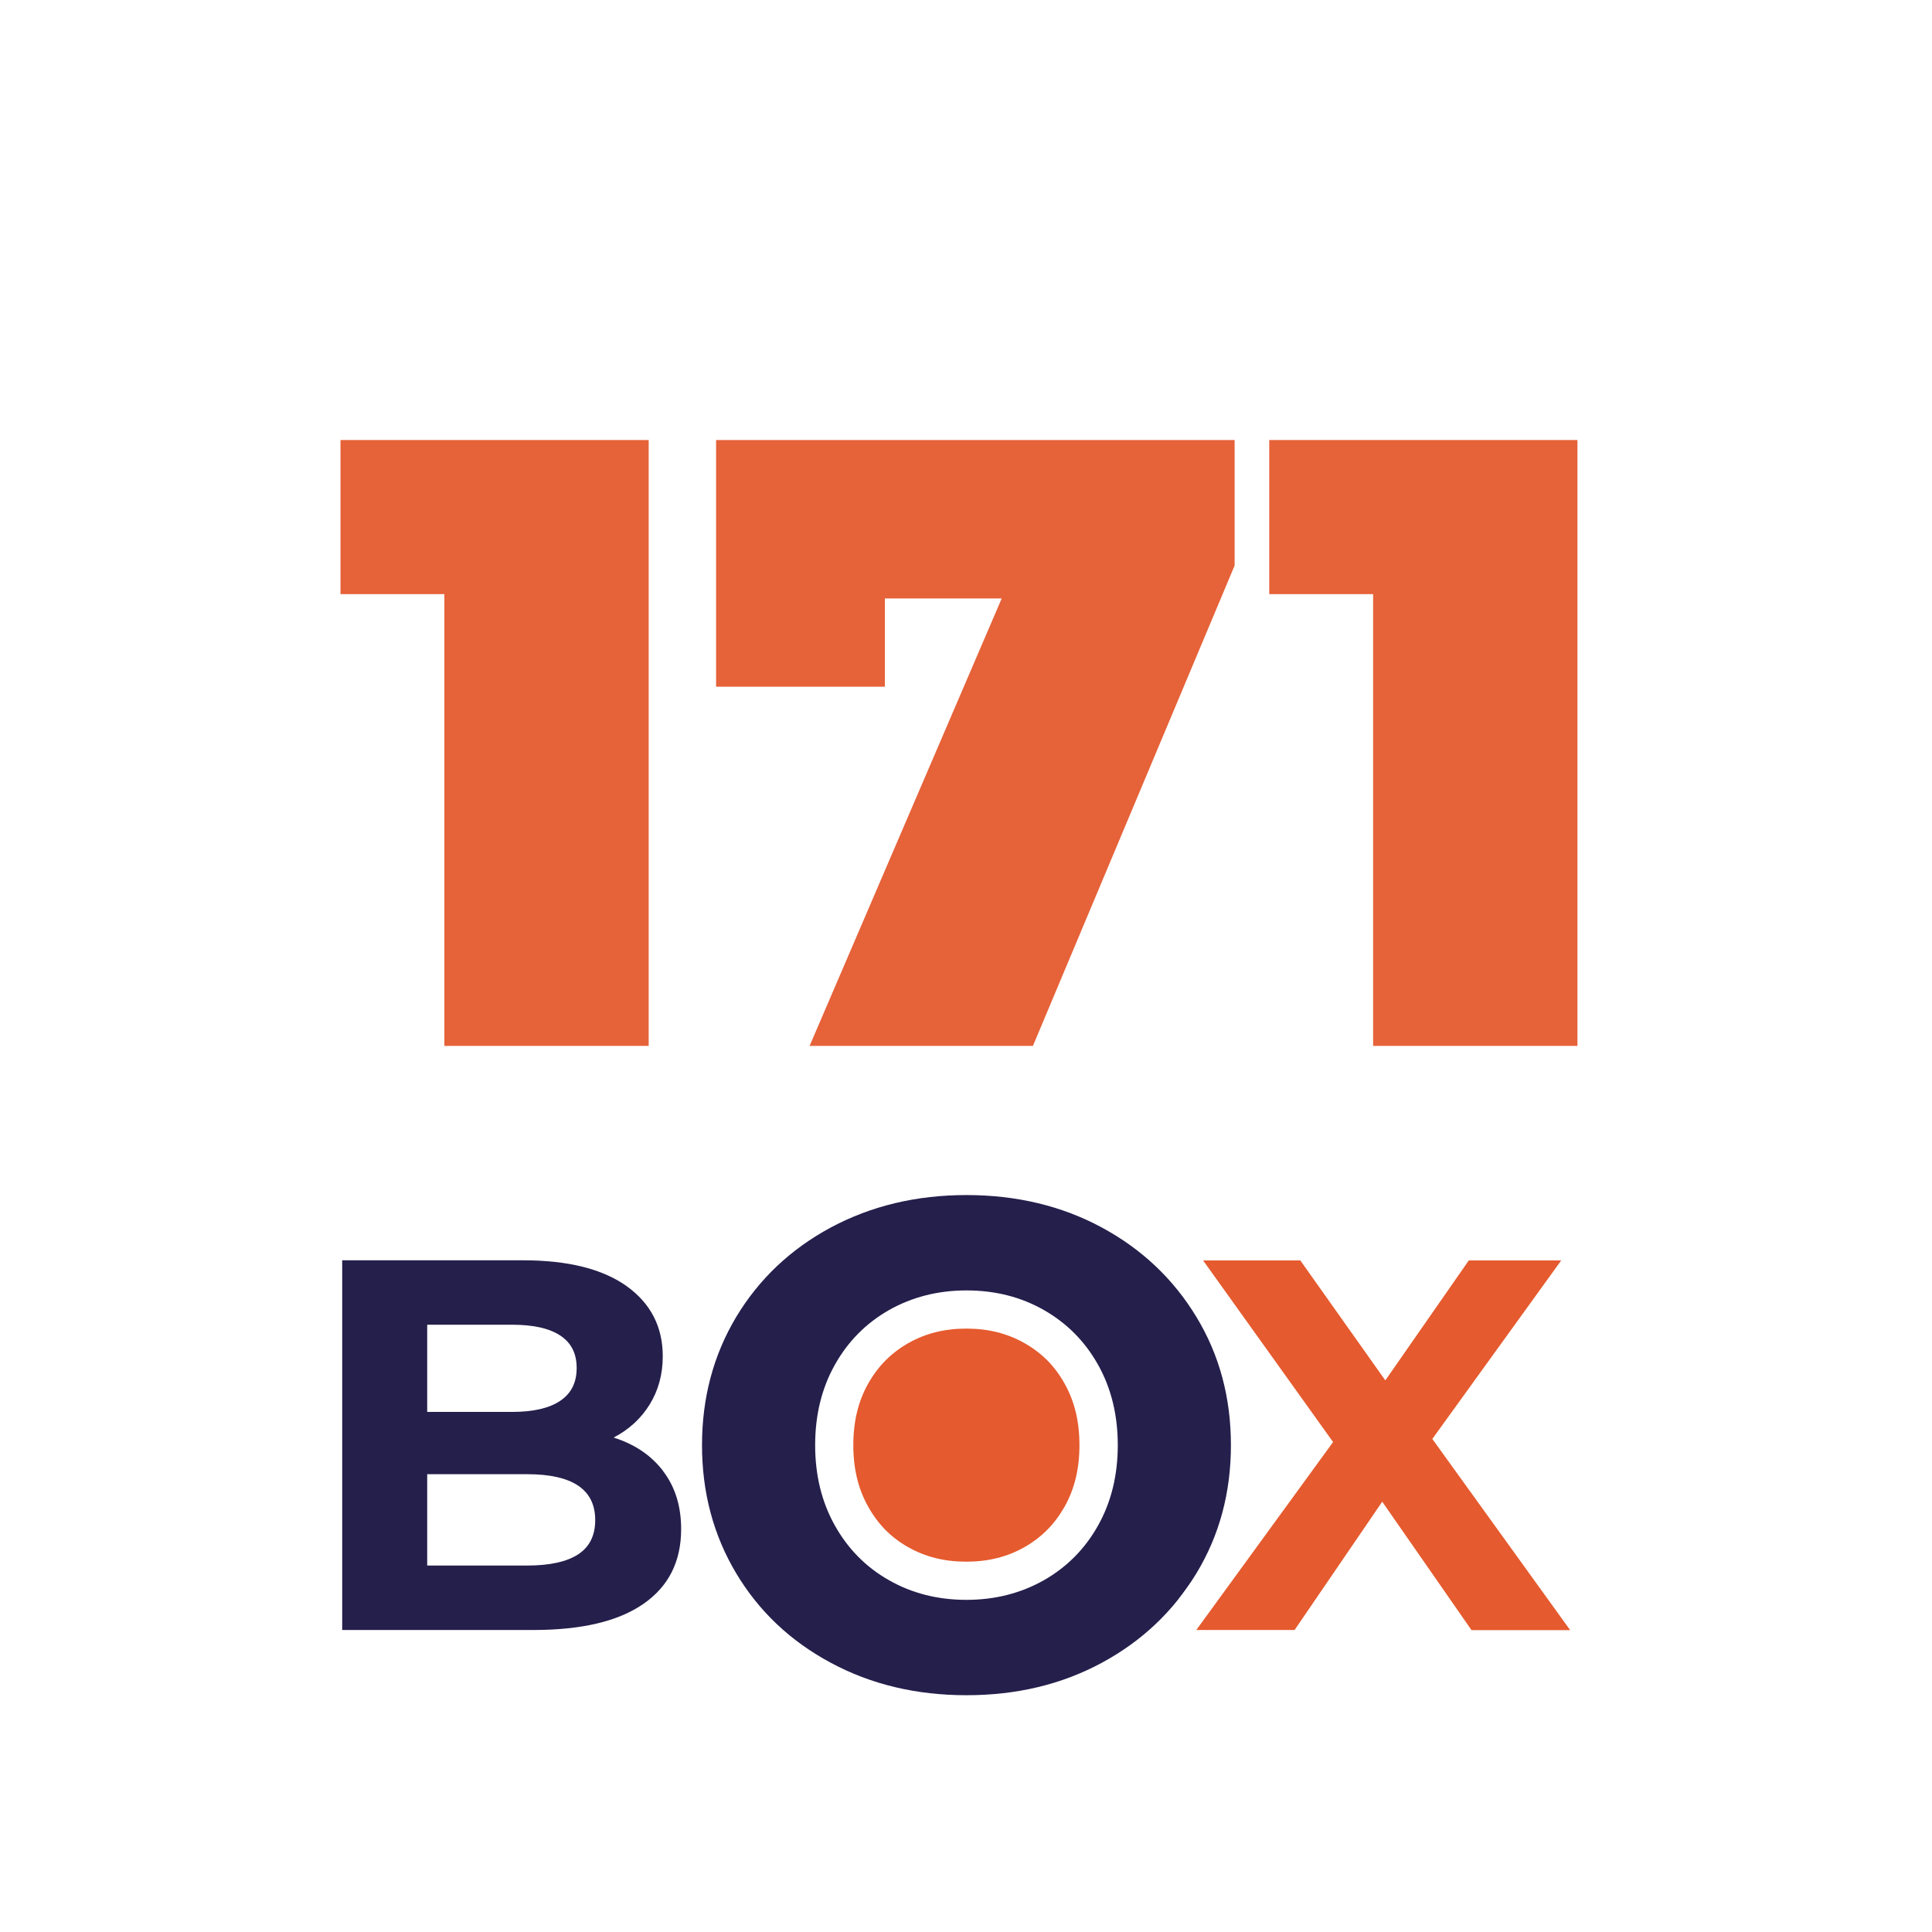
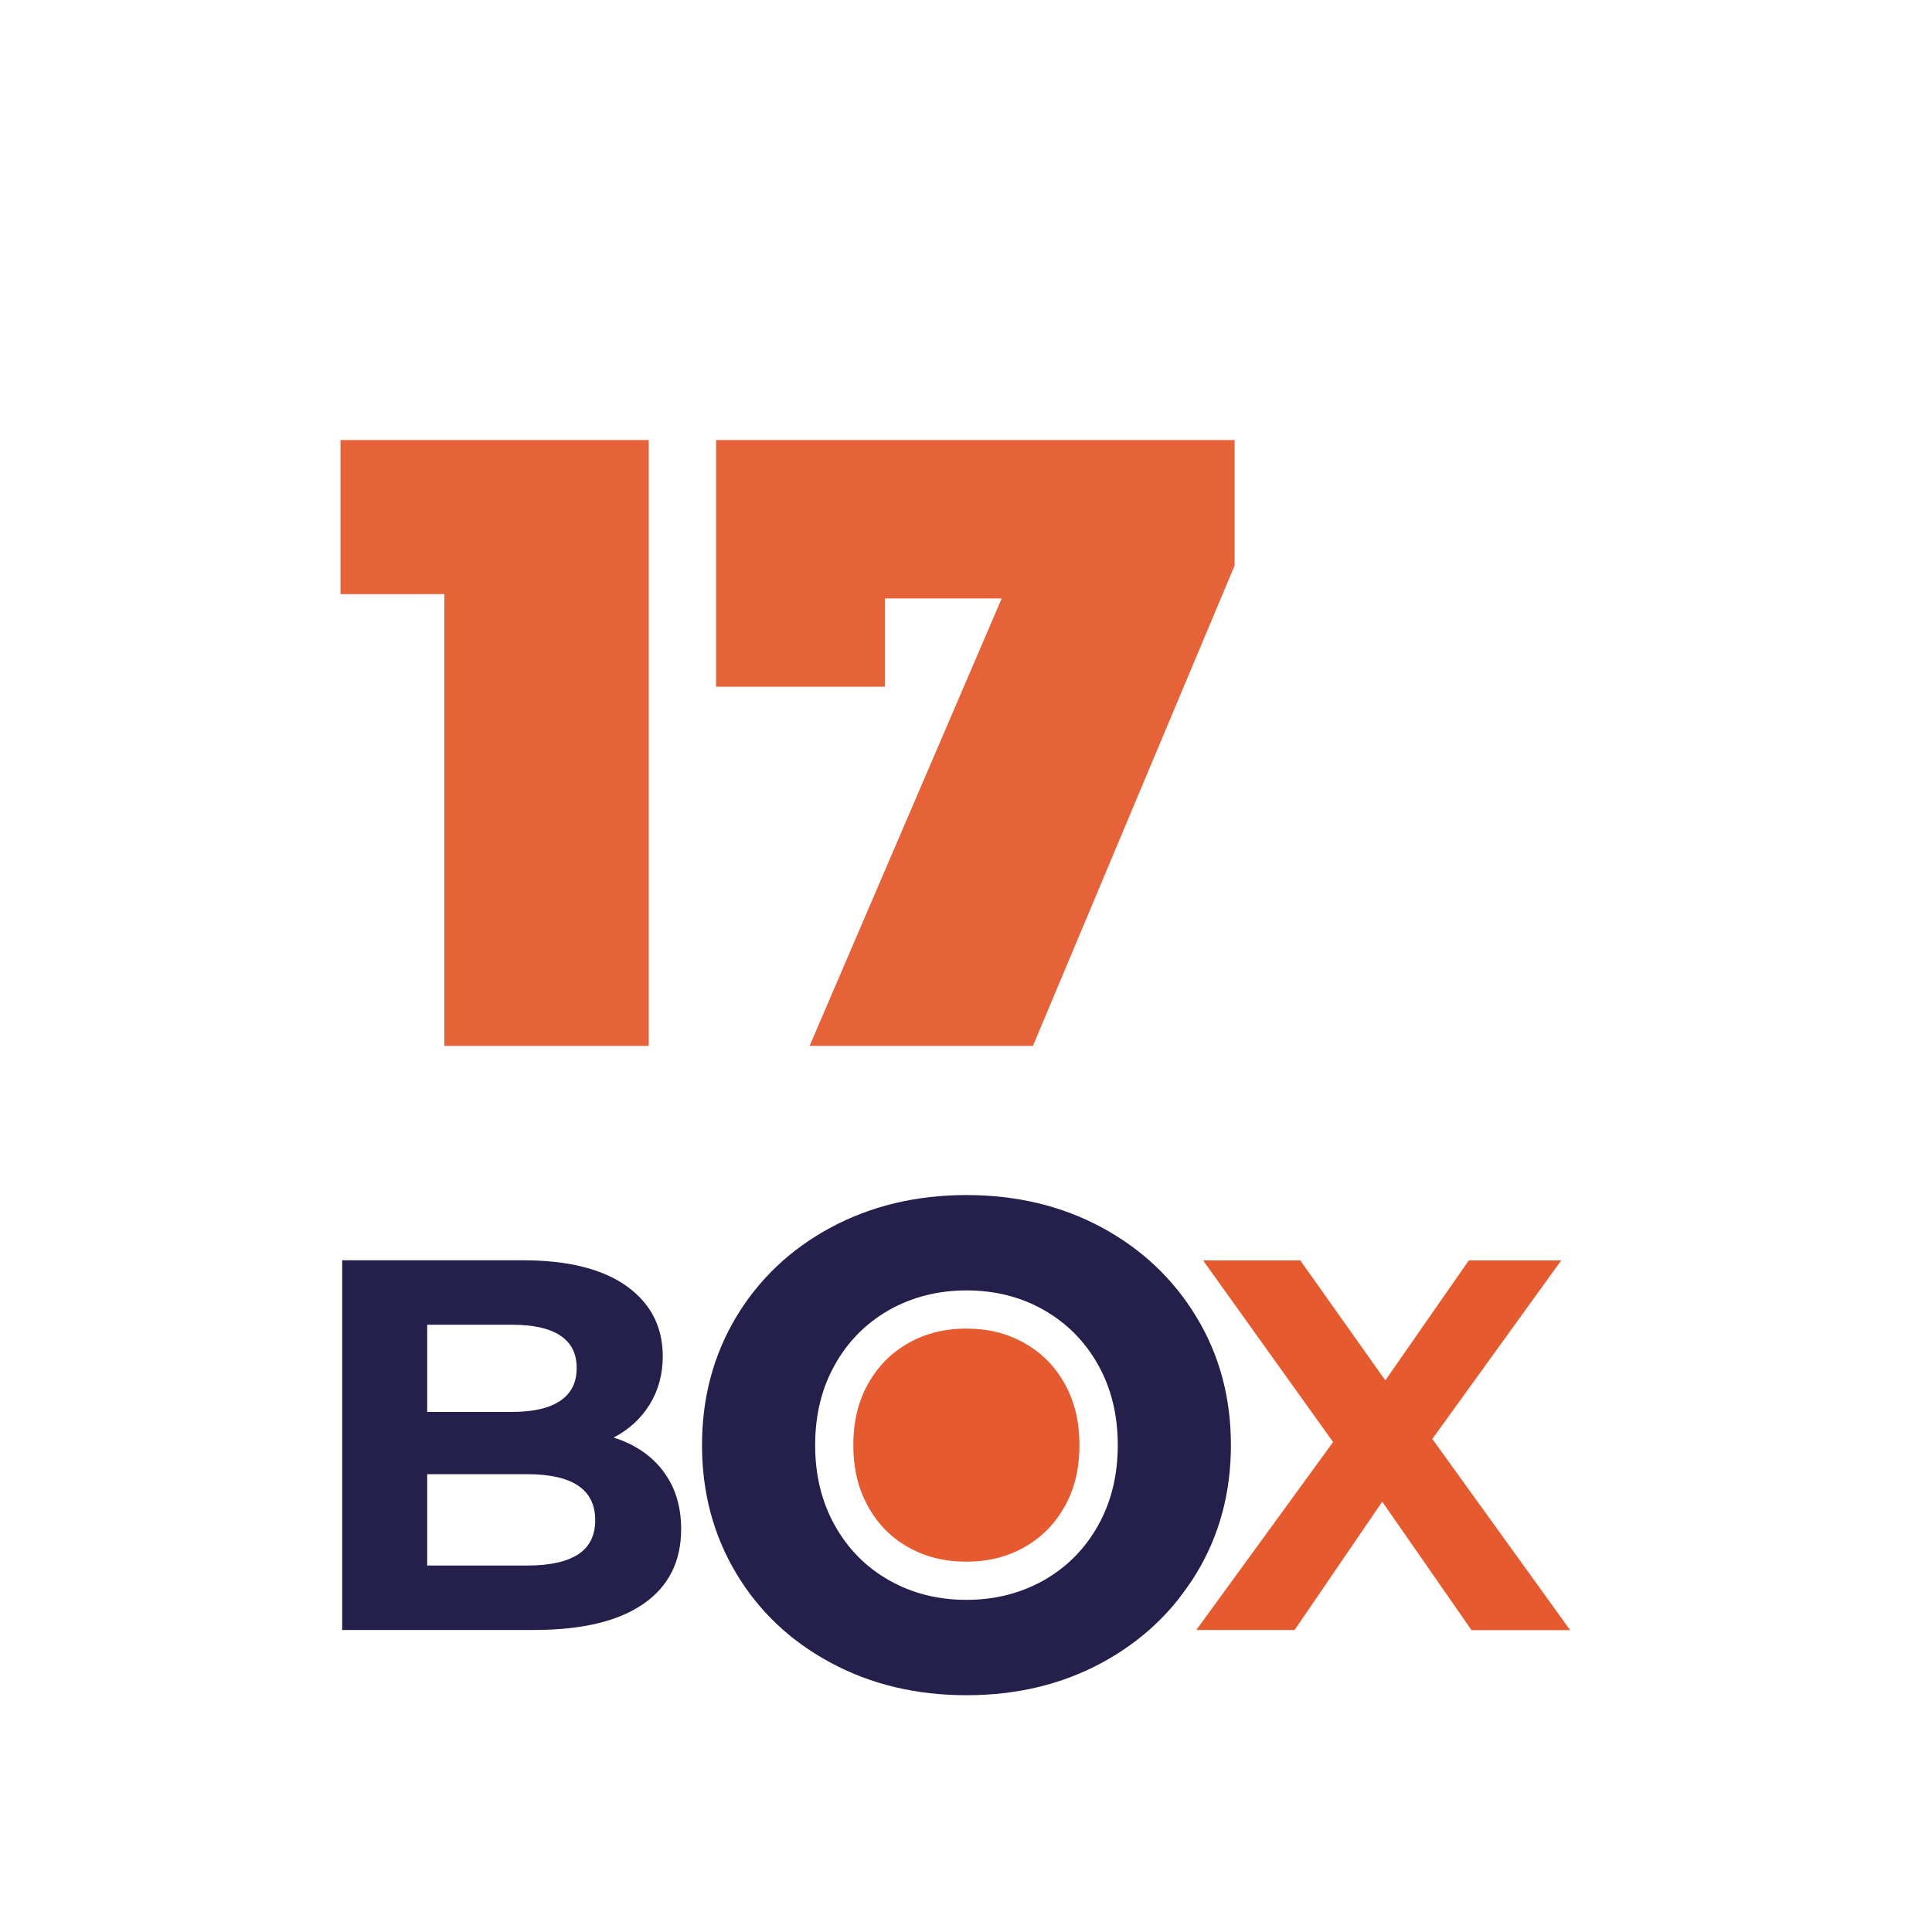
<svg xmlns="http://www.w3.org/2000/svg" id="Camada_1" data-name="Camada 1" viewBox="0 0 125 125">
  <defs>
    <style> .cls-1 { fill: none; stroke: #fff; stroke-linecap: round; stroke-linejoin: round; stroke-width: 10px; } .cls-2 { fill: #251f4c; } .cls-2, .cls-3, .cls-4, .cls-5 { stroke-width: 0px; } .cls-3 { fill: #fff; } .cls-4 { fill: #e66239; } .cls-5 { fill: #e55a2e; } </style>
  </defs>
  <rect class="cls-3" x="0" width="125" height="125" />
  <g>
    <g>
      <path class="cls-1" d="m41.97,28.47v39.2h-13.22v-29.23h-6.72v-9.97h19.94Z" />
      <path class="cls-1" d="m79.88,28.47v8.12l-13.05,31.08h-14.45l12.43-28.95h-7.56v5.71h-10.92v-15.96h33.54Z" />
-       <path class="cls-1" d="m102.06,28.47v39.2h-13.22v-29.23h-6.72v-9.97h19.94Z" />
+       <path class="cls-1" d="m102.06,28.47v39.2h-13.22h-6.72v-9.97h19.94Z" />
    </g>
    <g>
      <path class="cls-4" d="m41.97,28.47v39.2h-13.22v-29.23h-6.72v-9.97h19.94Z" />
      <path class="cls-4" d="m79.88,28.47v8.12l-13.05,31.08h-14.45l12.43-28.95h-7.56v5.71h-10.92v-15.96h33.54Z" />
-       <path class="cls-4" d="m102.06,28.47v39.2h-13.22v-29.23h-6.72v-9.97h19.94Z" />
    </g>
  </g>
  <path class="cls-3" d="m62.53,112.16c-3.65,0-7-.81-9.95-2.4-2.99-1.61-5.37-3.86-7.07-6.69-1.7-2.84-2.56-6.06-2.56-9.56s.86-6.73,2.56-9.56c1.7-2.84,4.08-5.09,7.08-6.69,2.96-1.59,6.31-2.4,9.95-2.4s6.99.81,9.94,2.4c2.97,1.61,5.35,3.85,7.06,6.68,1.72,2.84,2.59,6.06,2.59,9.57s-.87,6.73-2.59,9.57c-1.71,2.83-4.09,5.08-7.06,6.68-2.94,1.59-6.29,2.4-9.94,2.4Zm0-26.2c-1.42,0-2.66.31-3.78.95-1.1.63-1.94,1.48-2.58,2.61-.65,1.16-.96,2.46-.96,3.98s.31,2.82.96,3.98c.63,1.13,1.47,1.99,2.57,2.61,1.12.64,2.36.95,3.78.95s2.66-.31,3.78-.95c1.1-.63,1.94-1.48,2.58-2.61.65-1.16.96-2.46.96-3.98s-.31-2.82-.96-3.98c-.63-1.13-1.47-1.98-2.58-2.61-1.12-.64-2.36-.95-3.78-.95Z" />
  <g>
    <path class="cls-3" d="m20.24,107.35v-27.7h13.58c3.3,0,5.93.68,7.81,2.03,2.05,1.47,3.13,3.57,3.13,6.08,0,1.51-.38,2.89-1.12,4.1-.18.29-.37.56-.58.82.5.4.95.85,1.34,1.37,1.03,1.35,1.55,2.99,1.55,4.89,0,2.7-1.13,4.91-3.26,6.39-1.97,1.36-4.65,2.03-8.2,2.03h-14.26Zm13.85-7.95c1.42,0,2.03-.26,2.27-.42.11-.07.25-.16.25-.63,0-.35,0-1.08-2.52-1.08h-4.57v2.13h4.57Zm-.96-9.94c1.28,0,1.83-.25,2.05-.39.11-.08.23-.16.23-.55s-.1-.45-.21-.53c-.22-.14-.78-.39-2.07-.39h-3.61v1.86h3.61Z" />
    <path class="cls-2" d="m42.91,95.19c.77,1.01,1.16,2.26,1.16,3.74,0,2.1-.81,3.71-2.44,4.84-1.63,1.13-4,1.69-7.12,1.69h-12.37v-23.92h11.69c2.92,0,5.15.56,6.71,1.67,1.56,1.12,2.34,2.63,2.34,4.54,0,1.16-.28,2.2-.84,3.11-.56.91-1.34,1.63-2.34,2.15,1.37.43,2.44,1.16,3.21,2.17Zm-15.27-9.48v5.64h5.5c1.37,0,2.4-.24,3.11-.72.71-.48,1.06-1.18,1.06-2.12s-.35-1.63-1.06-2.1c-.71-.47-1.74-.7-3.11-.7h-5.5Zm9.76,14.86c.74-.48,1.11-1.22,1.11-2.22,0-1.98-1.47-2.97-4.41-2.97h-6.46v5.91h6.46c1.46,0,2.56-.24,3.3-.72Z" />
  </g>
  <g>
    <path class="cls-2" d="m53.75,107.58c-2.61-1.4-4.65-3.33-6.12-5.79-1.47-2.46-2.21-5.22-2.21-8.29s.74-5.83,2.21-8.29c1.48-2.46,3.52-4.39,6.12-5.79,2.61-1.4,5.54-2.1,8.78-2.1s6.17.7,8.76,2.1,4.63,3.33,6.12,5.79c1.49,2.46,2.23,5.22,2.23,8.29s-.74,5.83-2.23,8.29c-1.49,2.46-3.53,4.39-6.12,5.79-2.59,1.4-5.51,2.1-8.76,2.1s-6.18-.7-8.78-2.1Zm13.79-5.34c1.49-.85,2.66-2.03,3.51-3.55.85-1.52,1.27-3.25,1.27-5.19s-.42-3.67-1.27-5.19c-.85-1.52-2.02-2.7-3.51-3.55-1.49-.85-3.16-1.27-5.01-1.27s-3.52.43-5.01,1.27c-1.49.85-2.66,2.03-3.51,3.55-.85,1.52-1.27,3.25-1.27,5.19s.42,3.67,1.27,5.19c.85,1.52,2.02,2.71,3.51,3.55,1.49.85,3.16,1.27,5.01,1.27s3.52-.43,5.01-1.27Z" />
    <path class="cls-5" d="m62.53,85.96c-1.42,0-2.66.31-3.78.95-1.1.63-1.94,1.48-2.58,2.61-.65,1.16-.96,2.46-.96,3.98s.31,2.82.96,3.98c.63,1.13,1.47,1.99,2.57,2.61,1.12.64,2.36.95,3.78.95s2.66-.31,3.78-.95c1.1-.63,1.94-1.48,2.58-2.61.65-1.16.96-2.46.96-3.98s-.31-2.82-.96-3.98c-.63-1.13-1.47-1.98-2.58-2.61-1.12-.64-2.36-.95-3.78-.95Z" />
  </g>
  <g>
    <path class="cls-3" d="m105.66,107.54h-11.55l-4.67-6.72-4.59,6.72h-11.55l10.37-14.26-9.89-13.83h11.41l4.41,6.22,4.33-6.22h11.14l-9.84,13.63,10.42,14.45Z" />
    <path class="cls-5" d="m95.2,105.46l-5.77-8.3-5.67,8.3h-6.36l8.85-12.16-8.41-11.75h6.29l5.5,7.76,5.4-7.76h5.98l-8.34,11.55,8.92,12.37h-6.39Z" />
  </g>
</svg>